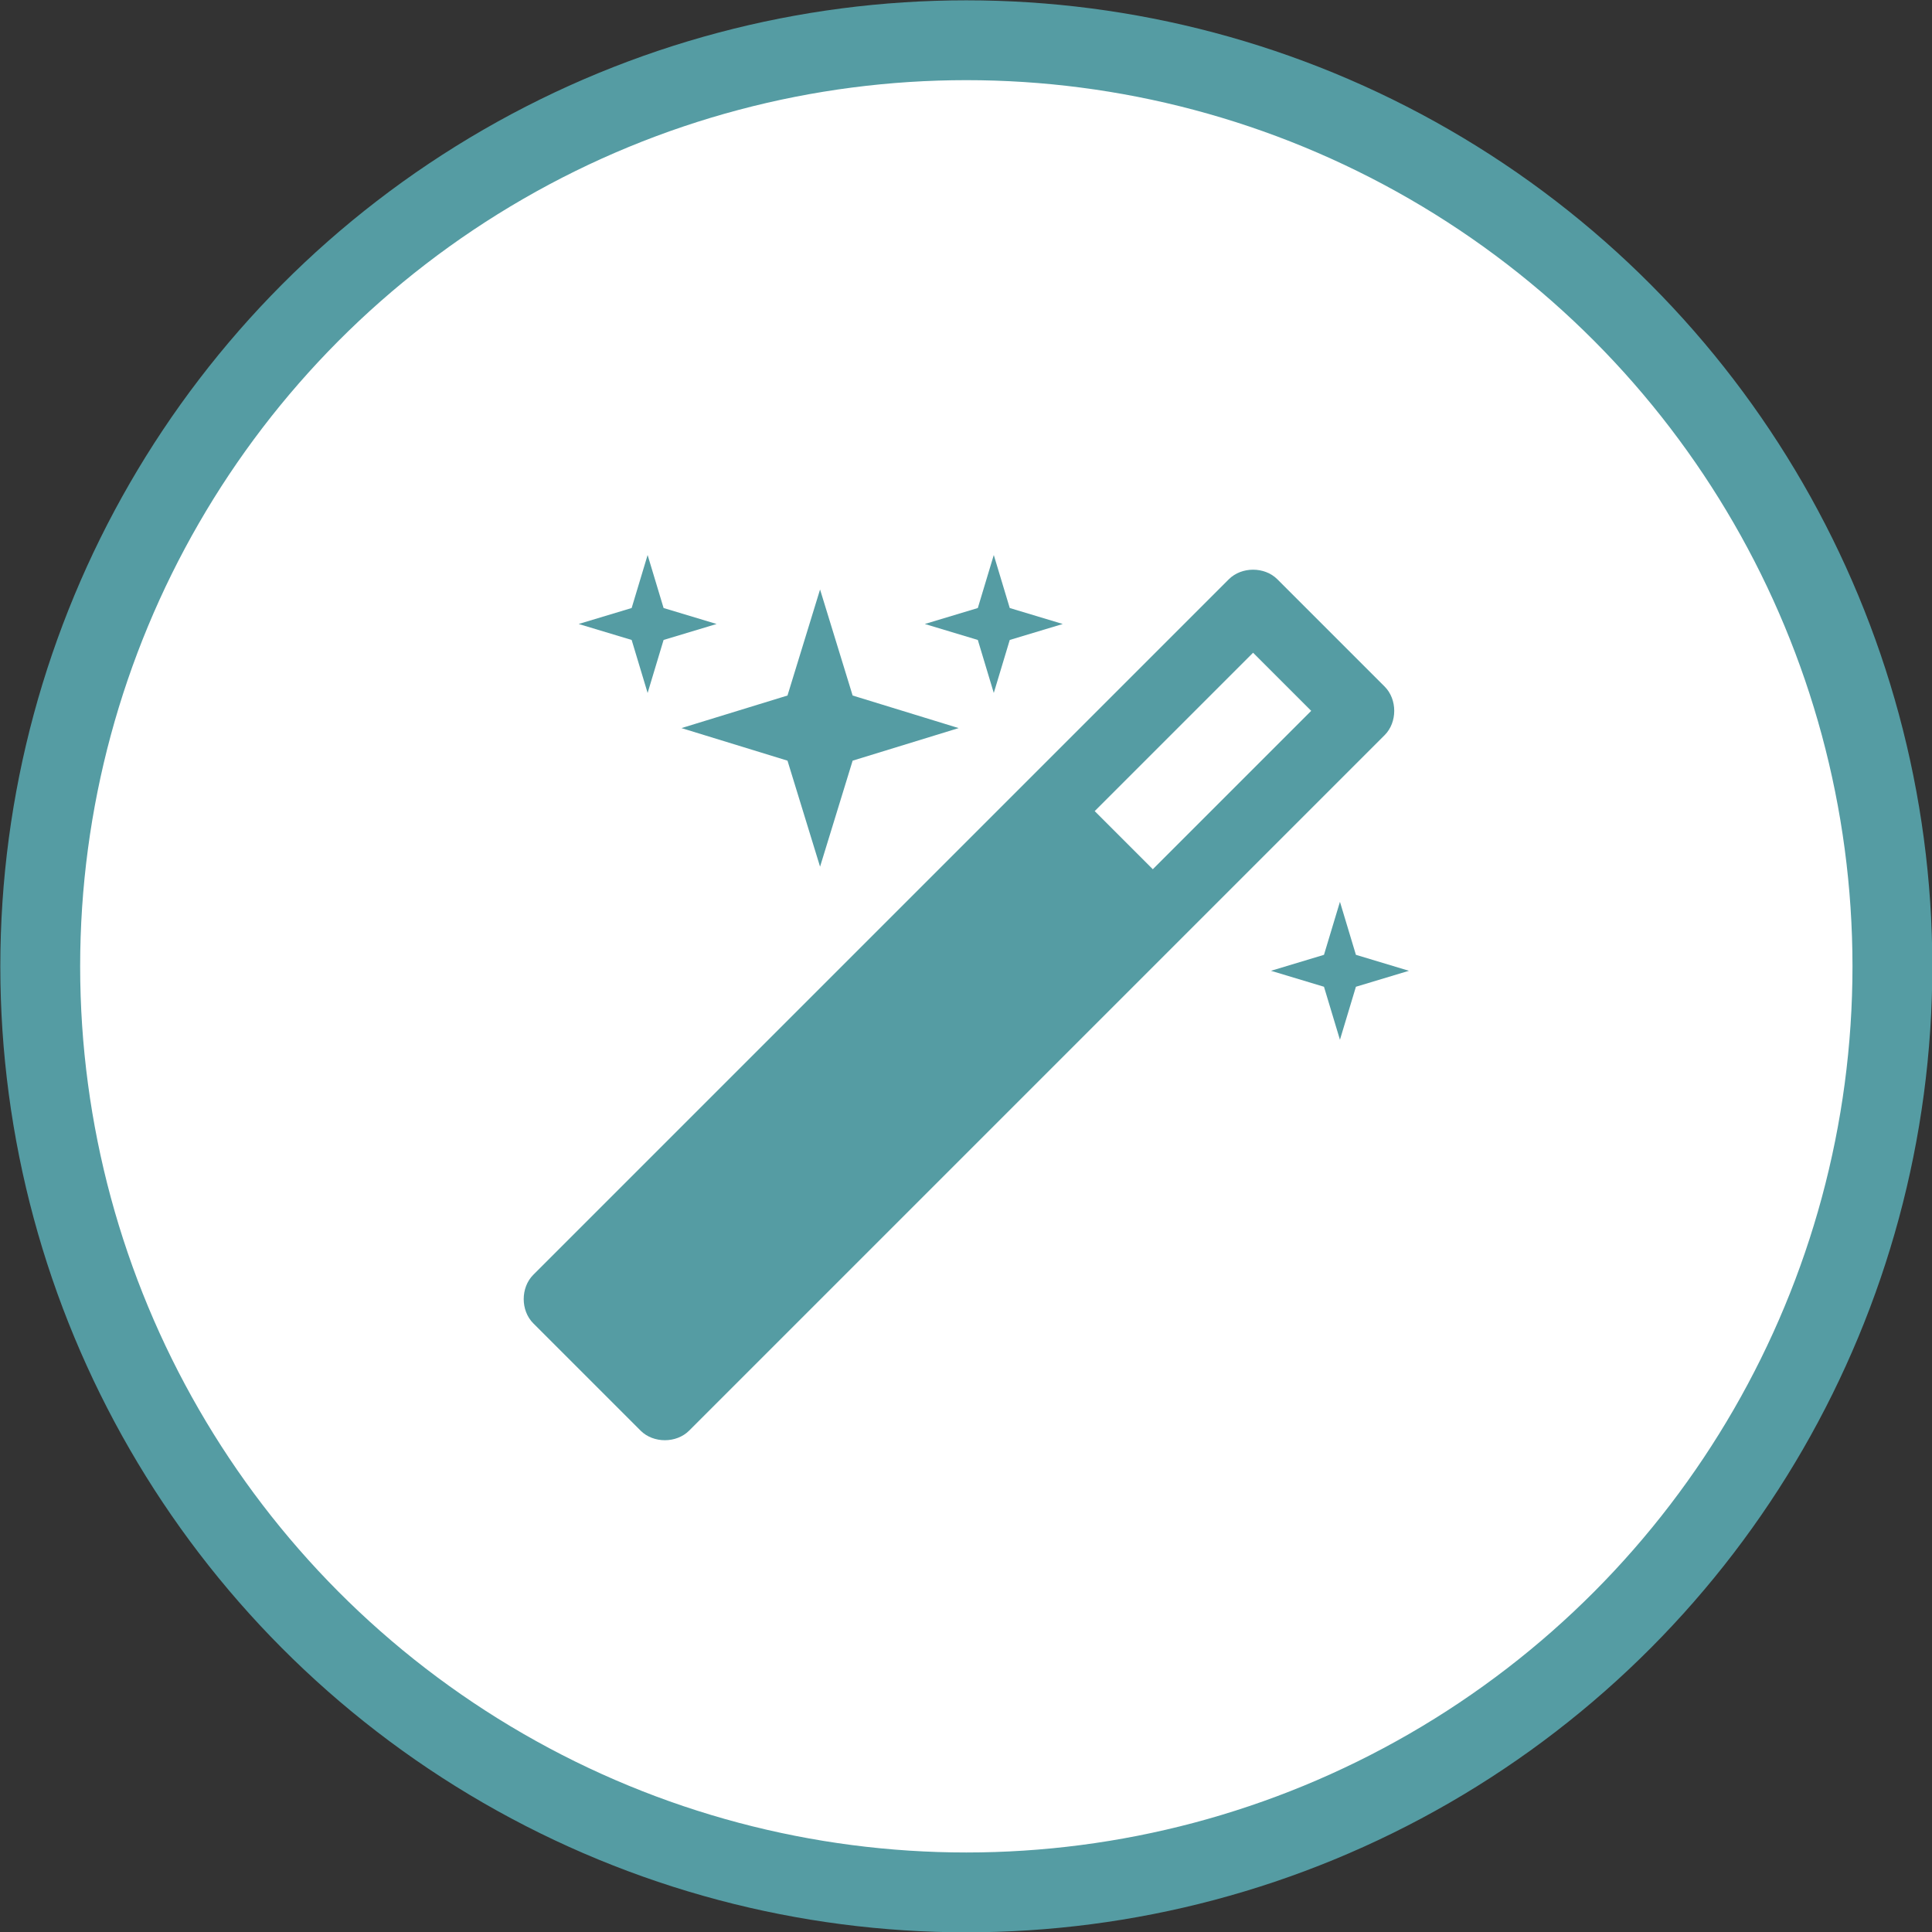
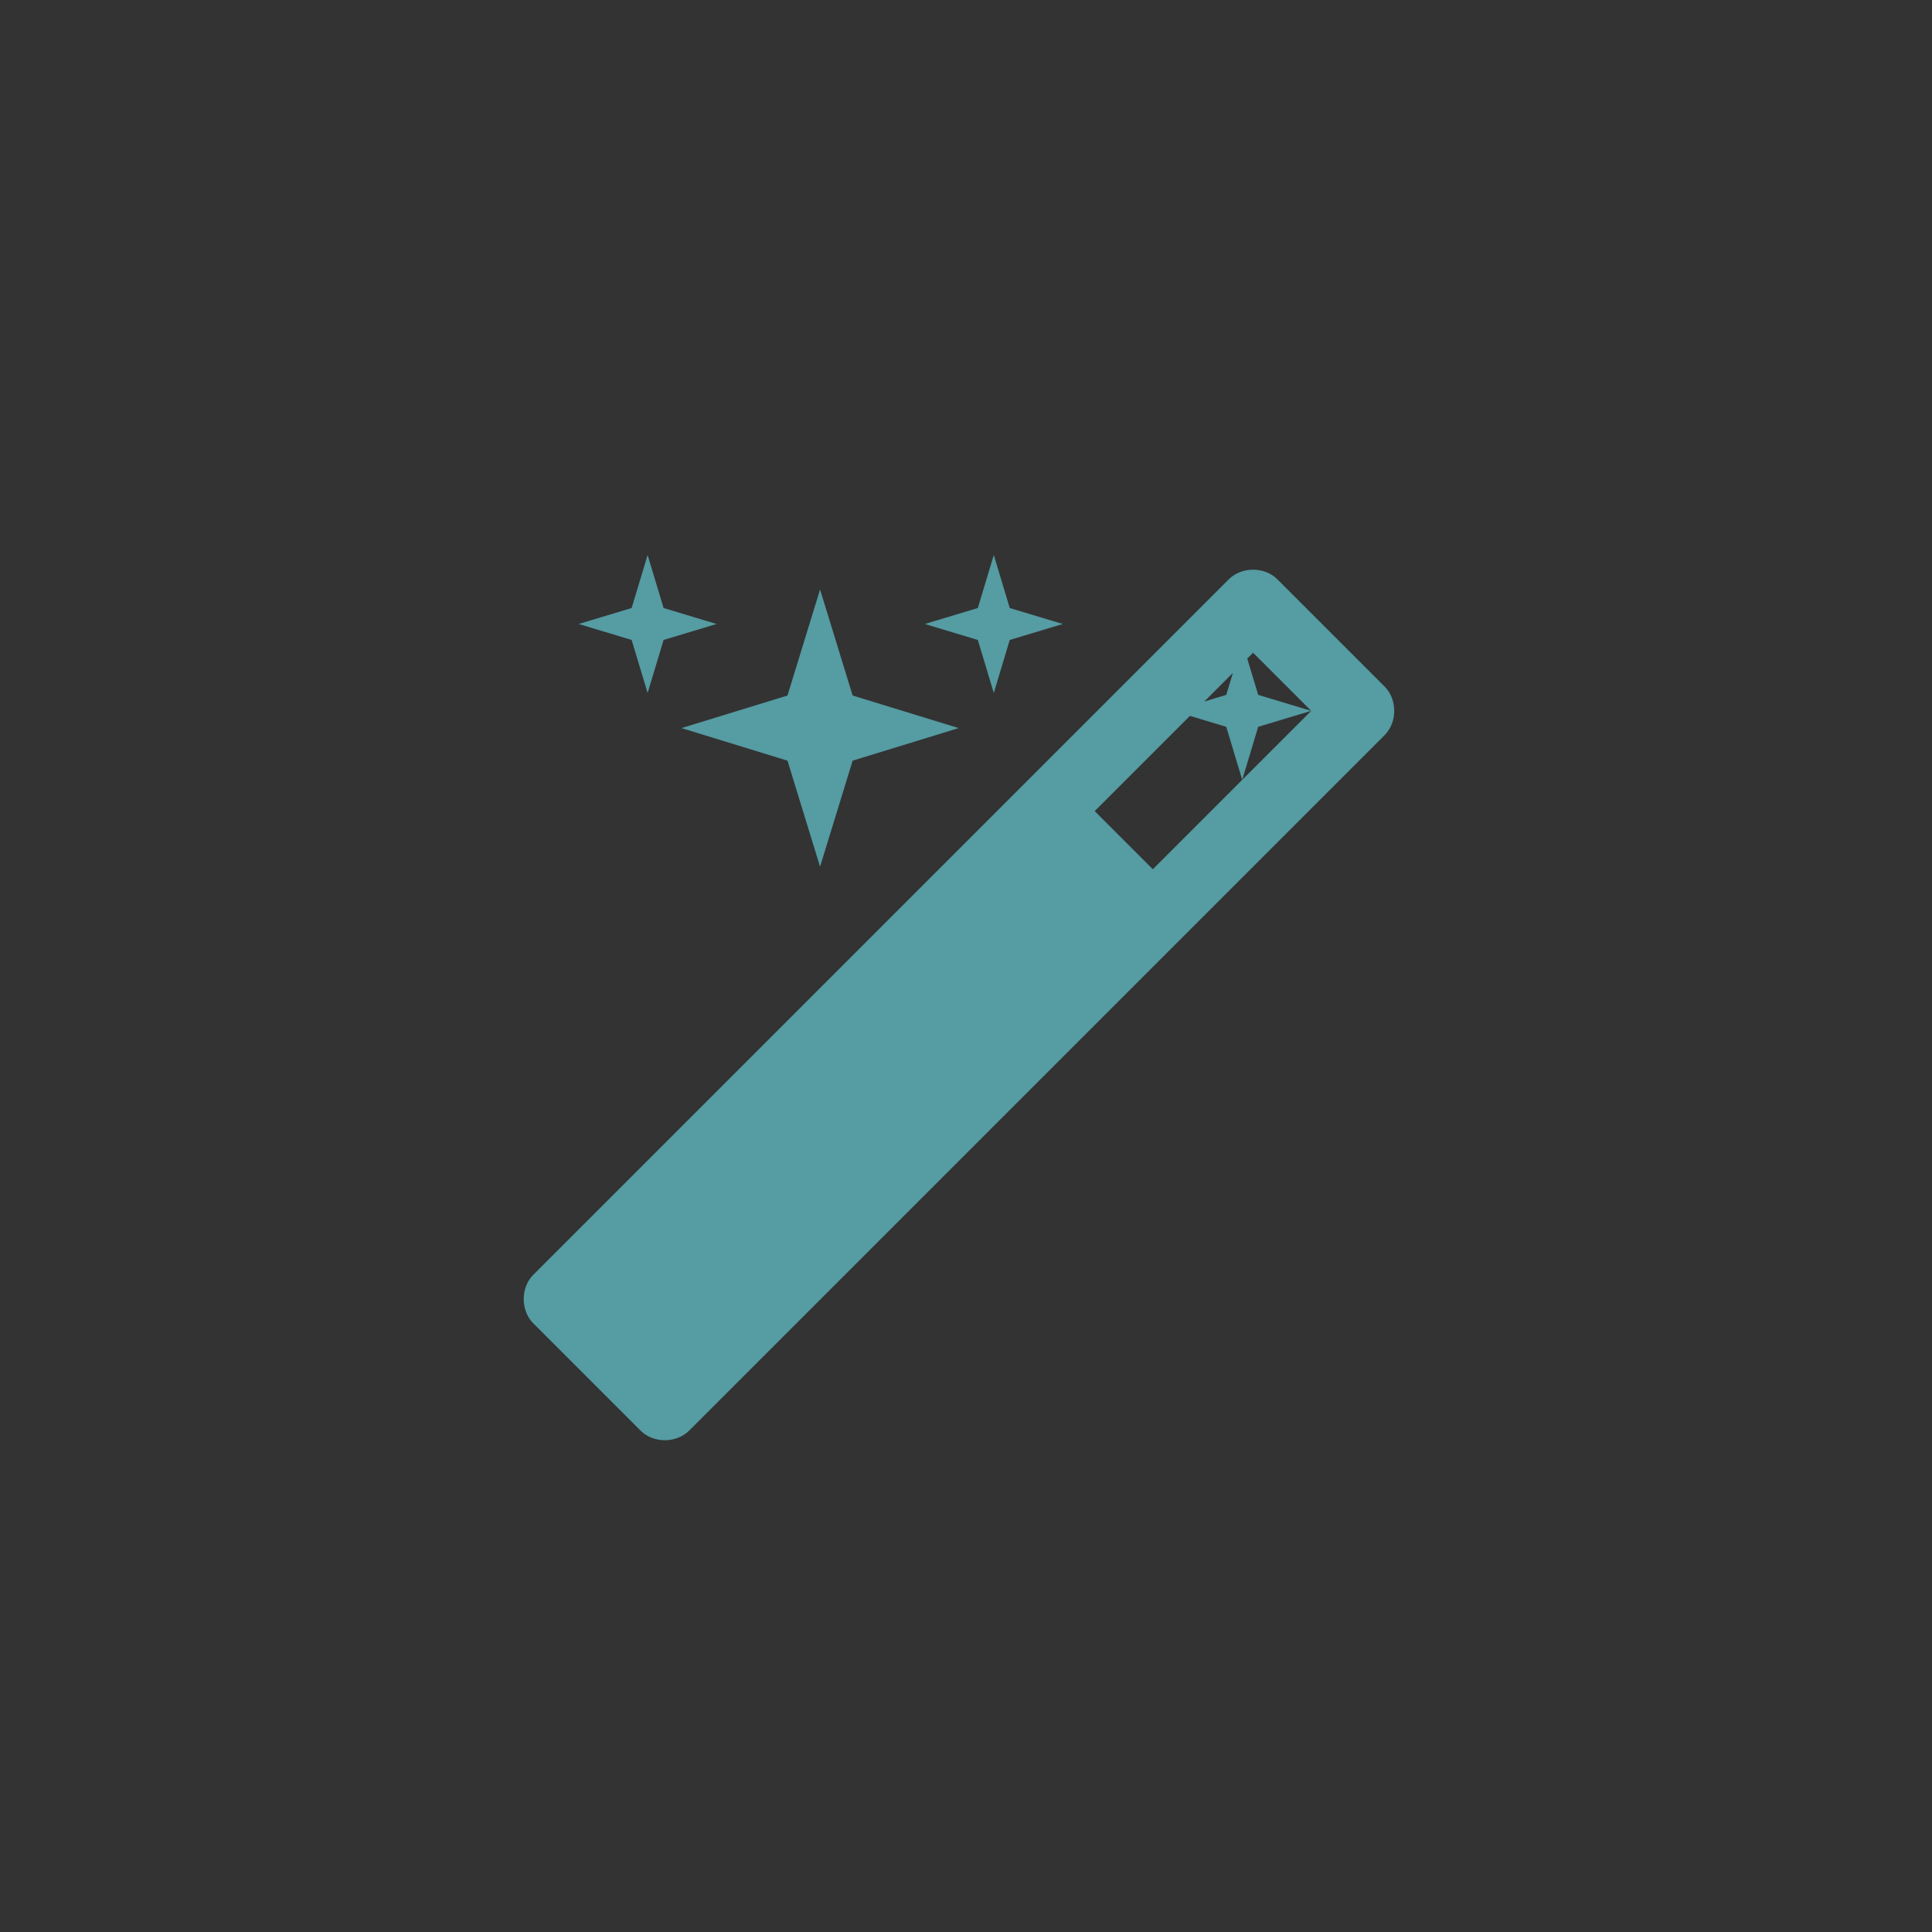
<svg xmlns="http://www.w3.org/2000/svg" id="Calque_2" viewBox="0 0 30.25 30.25">
  <rect x="0" y="0" width="30.25" height="30.25" fill="#333333" stroke="none" />
  <defs>
    <style>.cls-1{fill:#559ca3;}.cls-2{fill:#fff;stroke:#559ca3;stroke-miterlimit:10;stroke-width:1.25px;}</style>
  </defs>
  <g id="Calque_2-2">
    <g>
-       <circle class="cls-2" cx="15.13" cy="15.13" r="14.5" />
-       <path class="cls-1" d="M21.68,11.51l-10.89,10.89c-.1,.1-.24,.15-.38,.15s-.28-.05-.38-.15l-1.68-1.68c-.1-.1-.15-.24-.15-.38s.05-.28,.15-.38l10.89-10.89c.1-.1,.24-.15,.38-.15s.28,.05,.38,.15l1.68,1.68c.1,.1,.15,.24,.15,.38s-.05,.28-.15,.38Zm-10.46-1.74l-.83,.25-.25,.83-.25-.83-.83-.25,.83-.25,.25-.83,.25,.83,.83,.25Zm3.79,1.63l-1.66,.51-.51,1.66-.51-1.66-1.66-.51,1.66-.51,.51-1.66,.51,1.66,1.66,.51Zm1.63-1.63l-.83,.25-.25,.83-.25-.83-.83-.25,.83-.25,.25-.83,.25,.83,.83,.25Zm3.89,1.36l-.91-.91-2.48,2.48,.91,.91,2.48-2.48Zm1.53,4.07l-.83,.25-.25,.83-.25-.83-.83-.25,.83-.25,.25-.83,.25,.83,.83,.25Z" />
+       <path class="cls-1" d="M21.68,11.51l-10.89,10.89c-.1,.1-.24,.15-.38,.15s-.28-.05-.38-.15l-1.68-1.68c-.1-.1-.15-.24-.15-.38s.05-.28,.15-.38l10.89-10.89c.1-.1,.24-.15,.38-.15s.28,.05,.38,.15l1.68,1.68c.1,.1,.15,.24,.15,.38s-.05,.28-.15,.38Zm-10.46-1.74l-.83,.25-.25,.83-.25-.83-.83-.25,.83-.25,.25-.83,.25,.83,.83,.25Zm3.79,1.63l-1.66,.51-.51,1.66-.51-1.66-1.66-.51,1.66-.51,.51-1.66,.51,1.66,1.66,.51Zm1.63-1.63l-.83,.25-.25,.83-.25-.83-.83-.25,.83-.25,.25-.83,.25,.83,.83,.25Zm3.89,1.36l-.91-.91-2.48,2.48,.91,.91,2.48-2.48Zl-.83,.25-.25,.83-.25-.83-.83-.25,.83-.25,.25-.83,.25,.83,.83,.25Z" />
    </g>
  </g>
</svg>